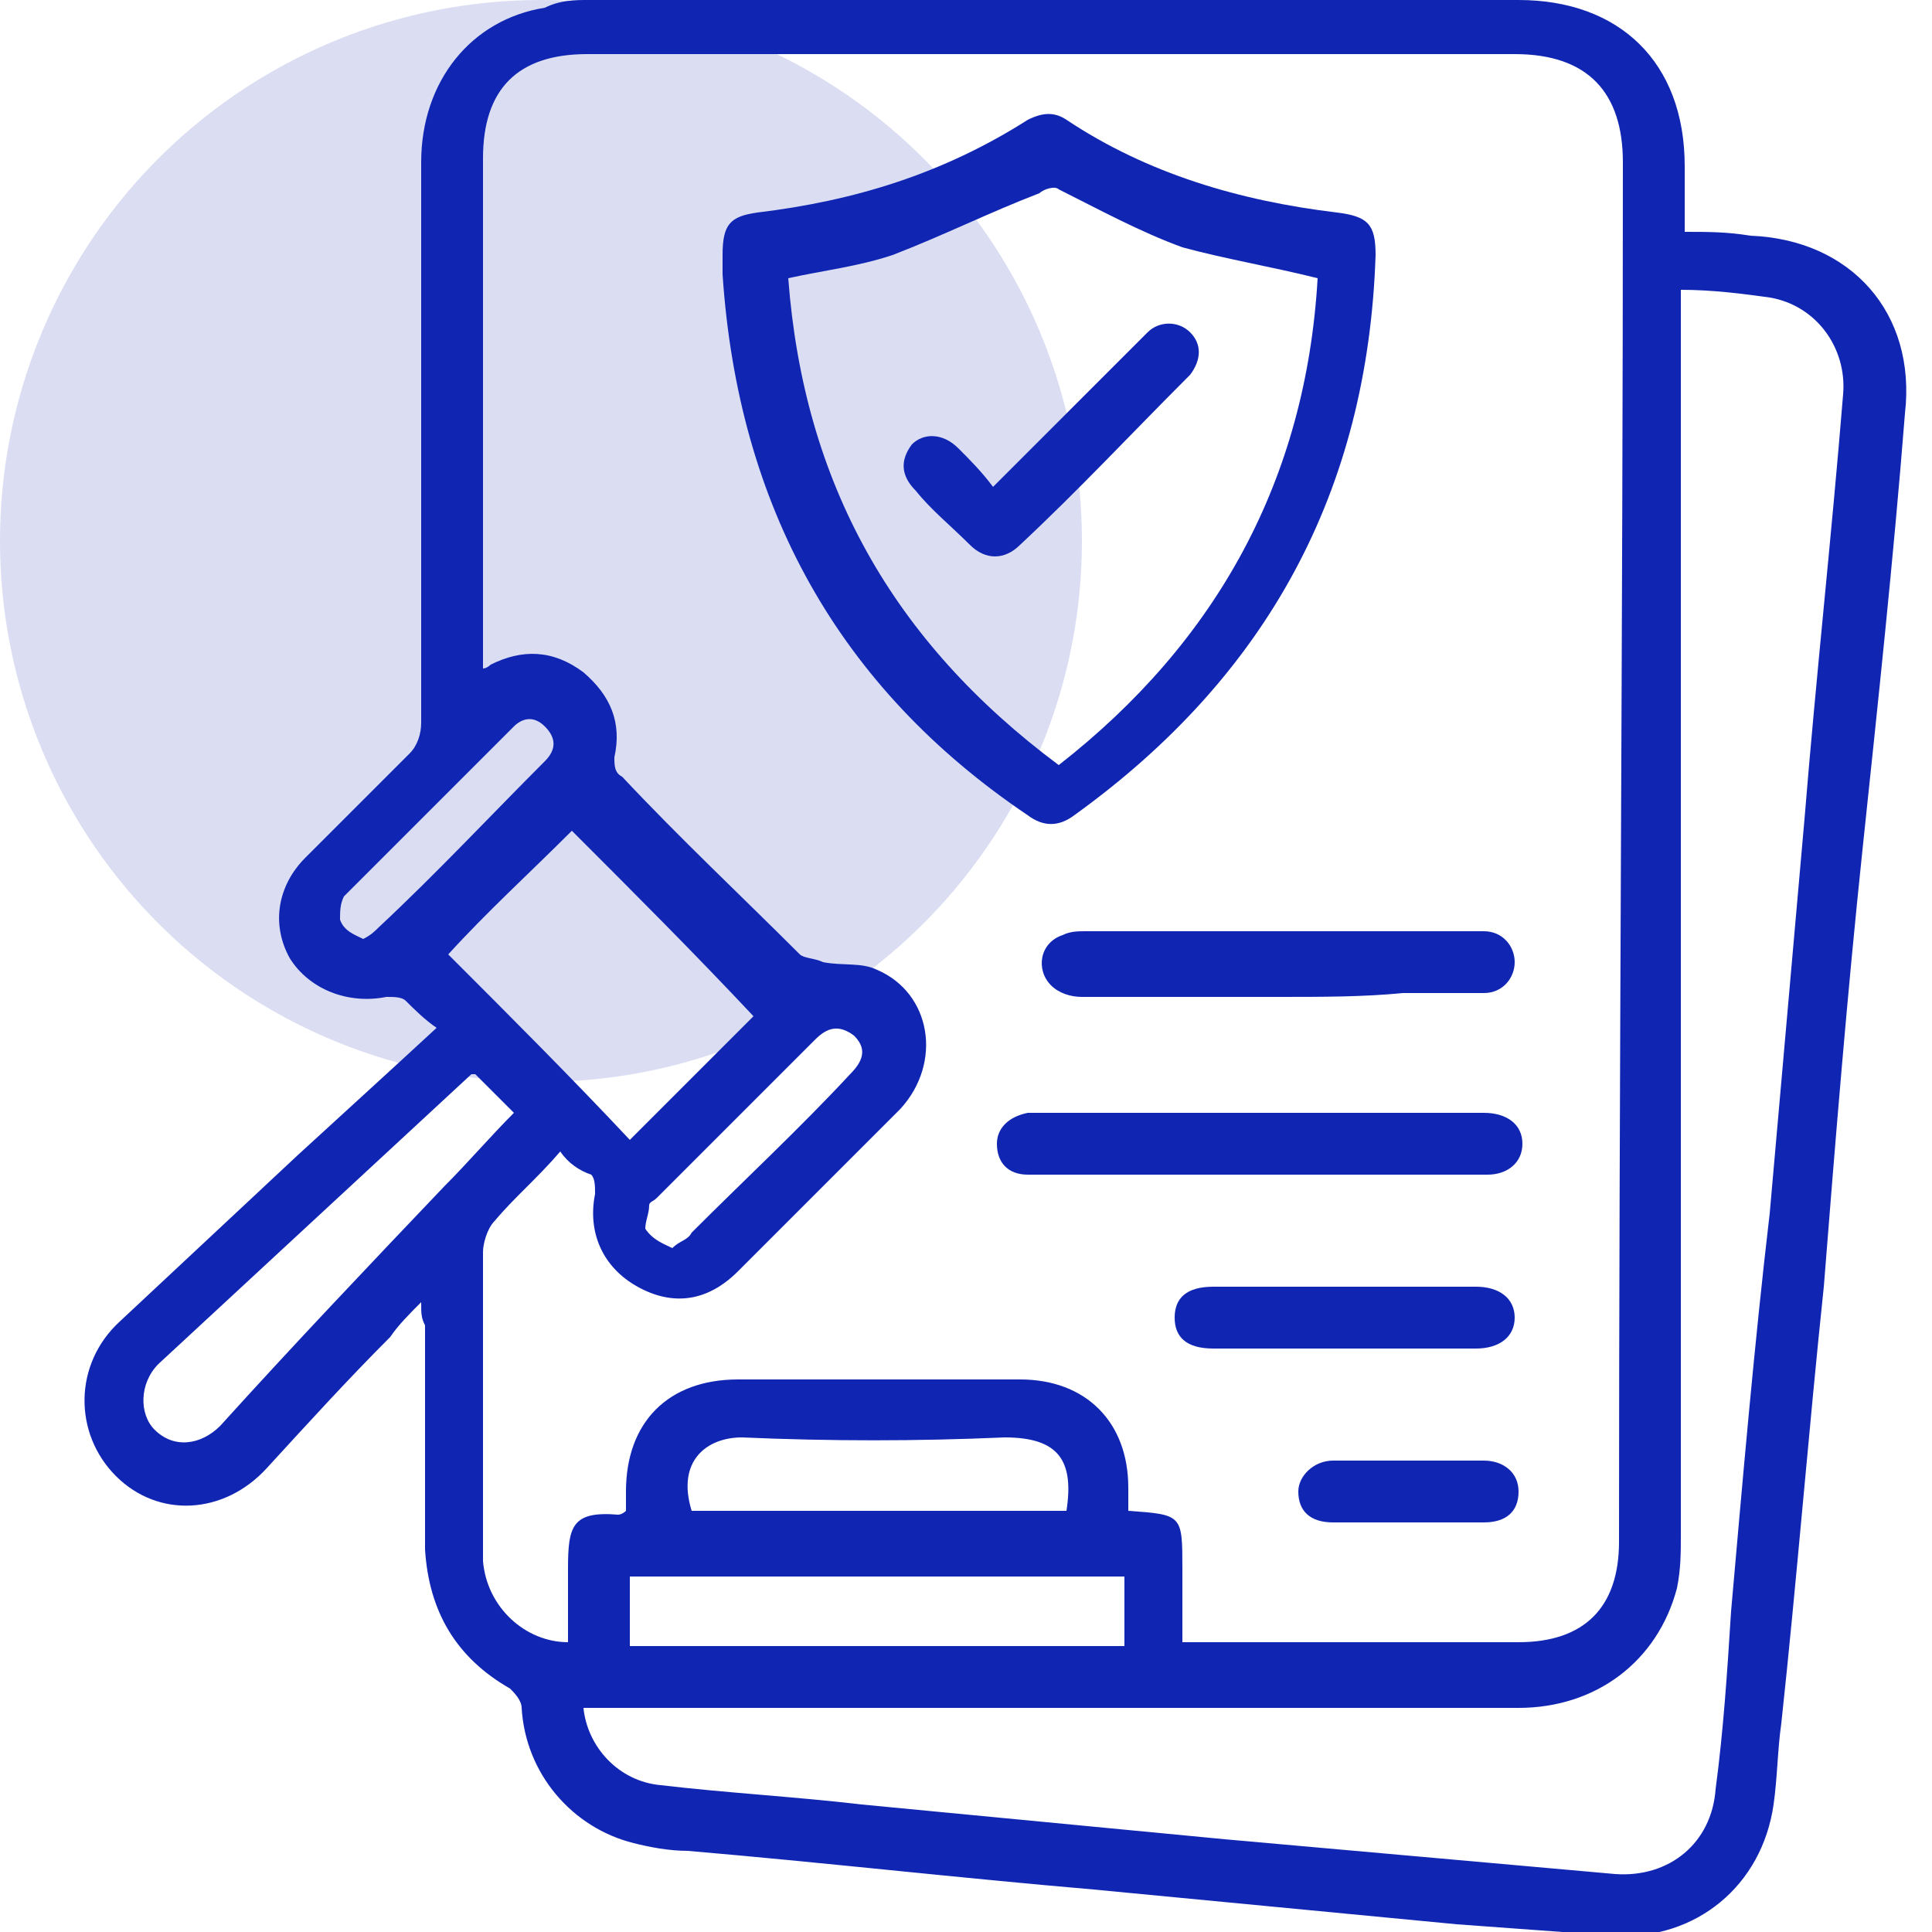
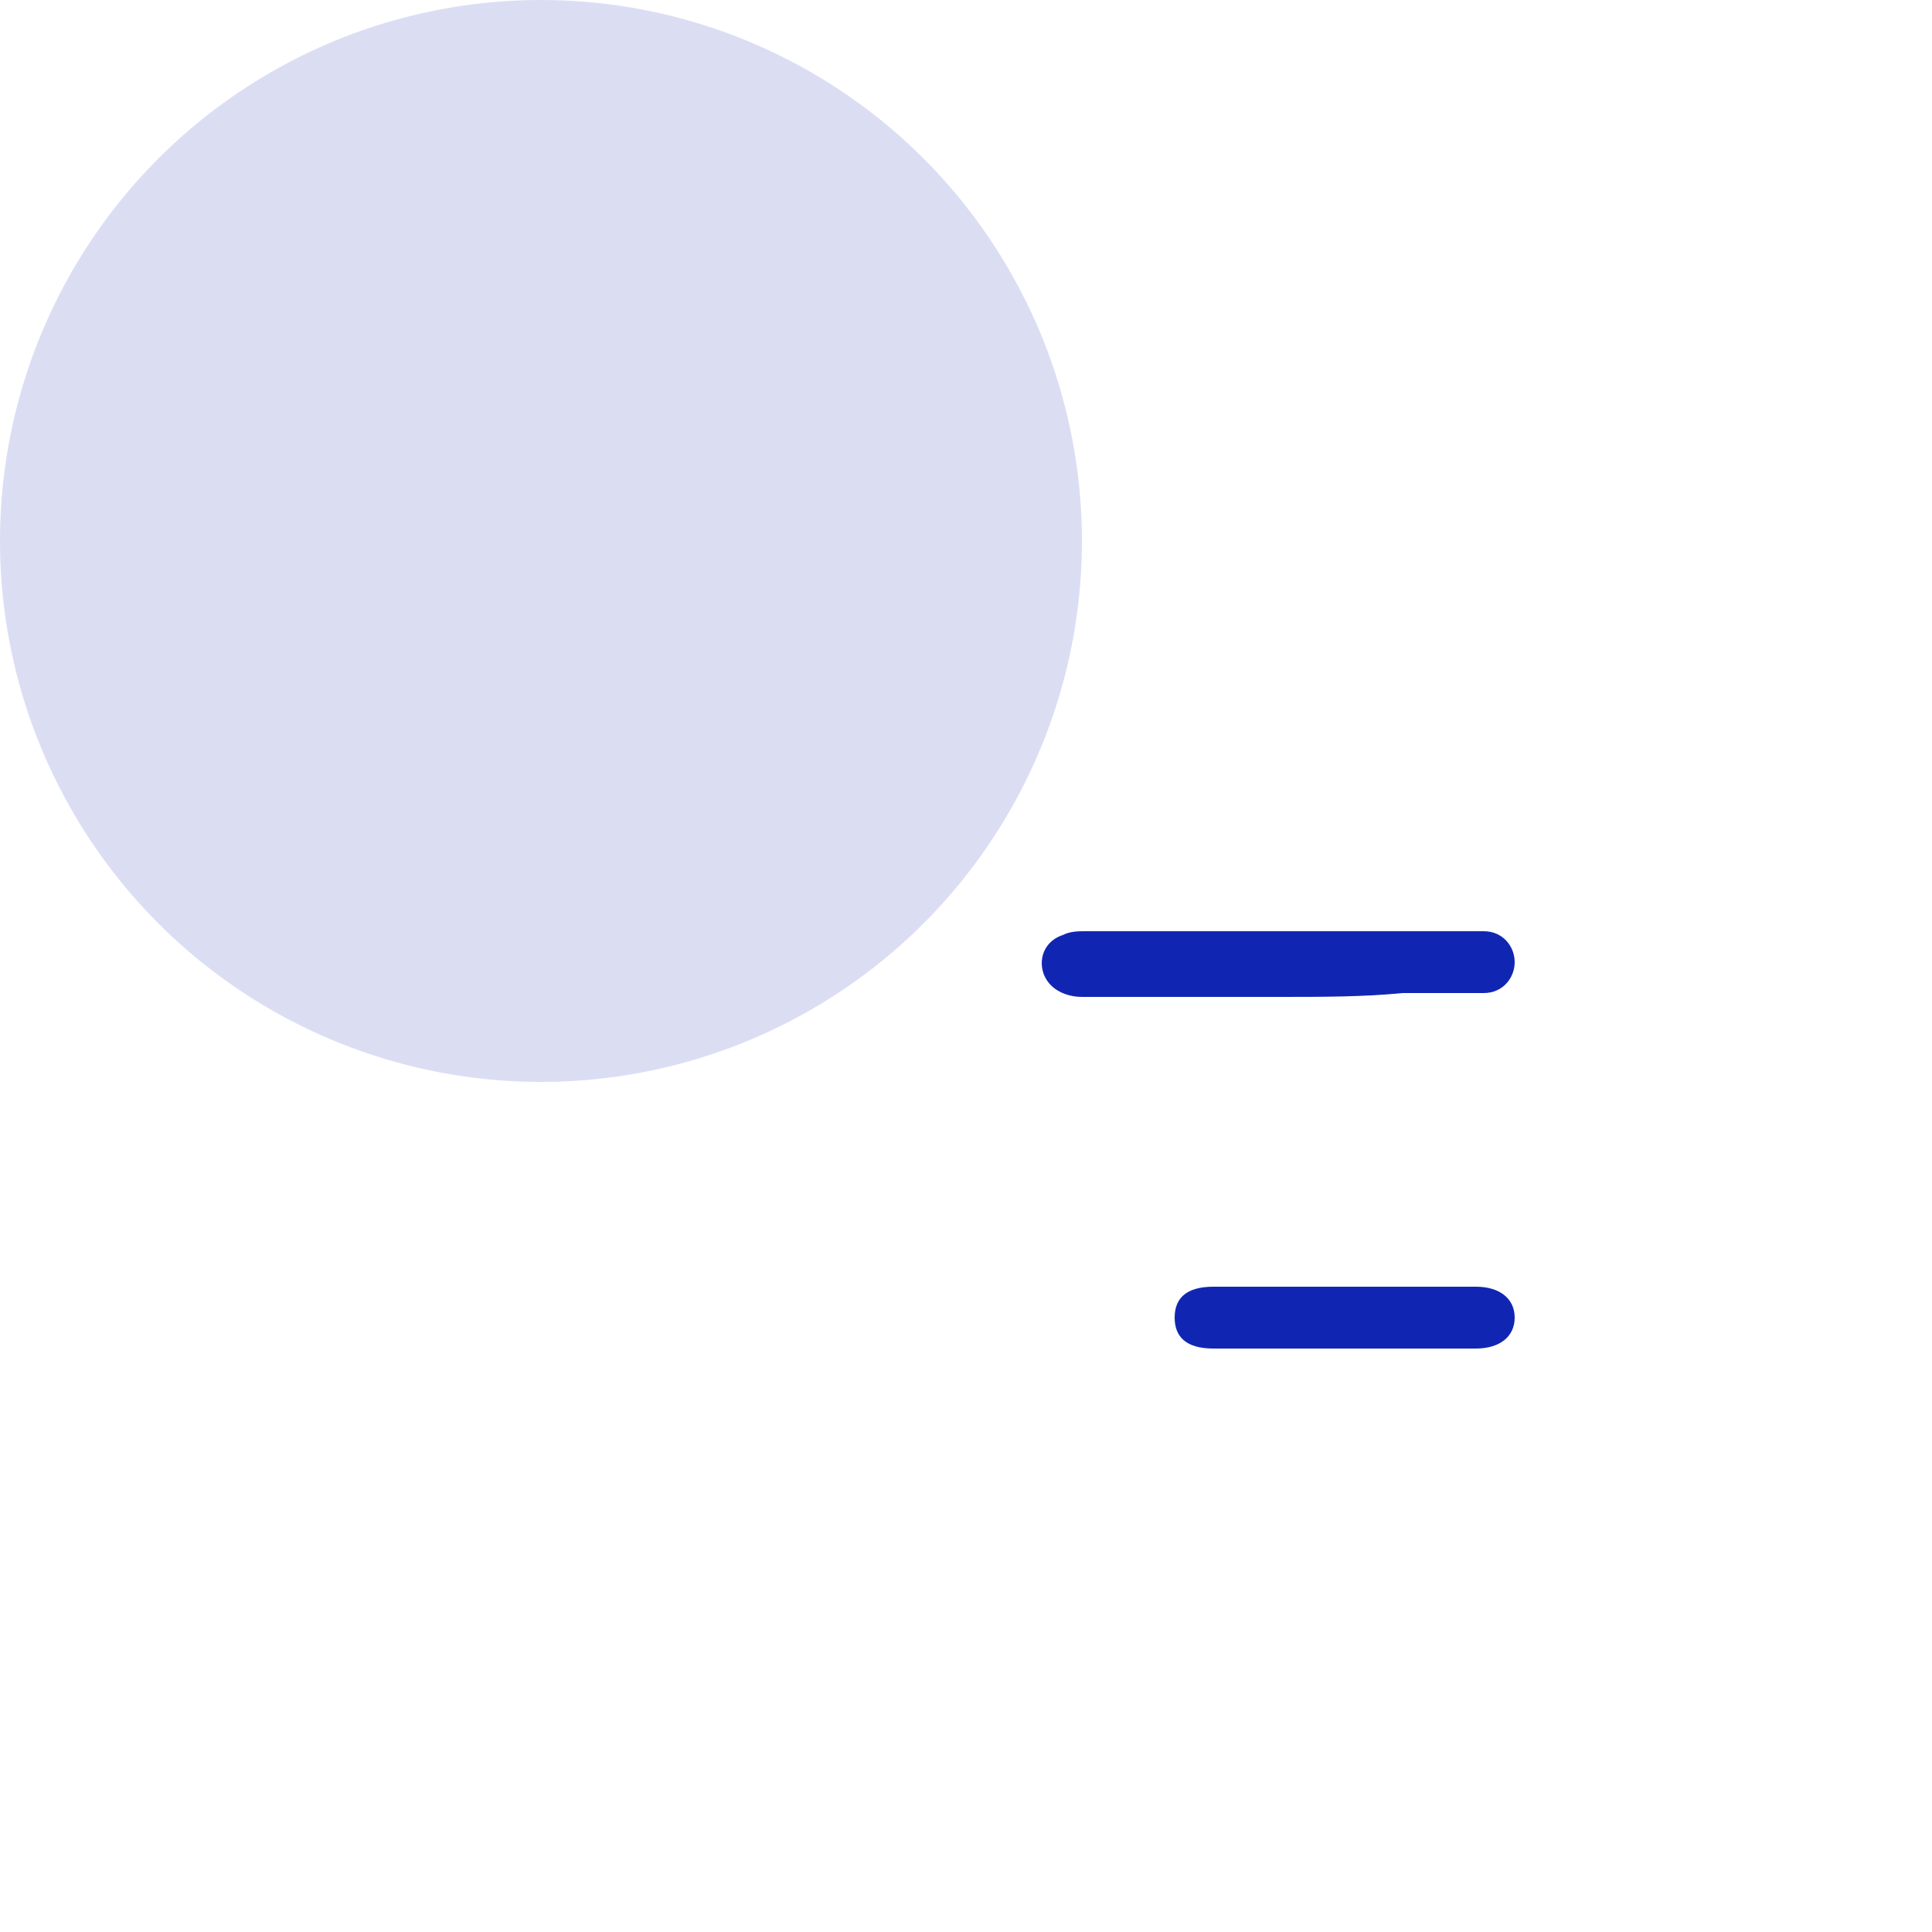
<svg xmlns="http://www.w3.org/2000/svg" id="Layer_1" x="0px" y="0px" viewBox="0 0 50 50" style="enable-background:new 0 0 50 50;" xml:space="preserve">
  <style> .st0{fill:#1026B3;} .st1{opacity:0.15;fill:#1026B3;enable-background:new ;} </style>
  <circle class="st1" cx="14" cy="14" r="14" />
  <g>
-     <path class="st0" d="M10.9,33.7c-0.3,0.3-0.6,0.6-0.8,0.9C9,35.7,8,36.8,6.9,38c-1.1,1.2-2.8,1.3-3.9,0.2c-1.1-1.1-1.1-2.9,0.1-4 c1.5-1.4,3.1-2.9,4.6-4.3c1.2-1.1,2.3-2.1,3.6-3.3c-0.3-0.2-0.6-0.5-0.8-0.7c-0.1-0.1-0.3-0.1-0.5-0.1c-1,0.2-2-0.2-2.5-1 c-0.5-0.9-0.3-1.9,0.4-2.6c0.9-0.9,1.8-1.8,2.7-2.7c0.2-0.2,0.3-0.5,0.3-0.8c0-4.8,0-9.7,0-14.5c0-2.1,1.3-3.7,3.2-4 C14.5,0,14.9,0,15.2,0c8,0,16,0,24.1,0c2.6,0,4.3,1.6,4.3,4.3c0,0.5,0,1.1,0,1.7C44.2,6,44.7,6,45.3,6.1c2.6,0.1,4.3,2,4,4.6 c-0.3,3.8-0.7,7.5-1.1,11.3c-0.4,3.8-0.7,7.5-1,11.3c-0.4,3.8-0.7,7.6-1.1,11.3c-0.1,0.7-0.1,1.4-0.2,2.1c-0.3,2.1-2,3.5-4.1,3.4 c-1.4-0.1-2.7-0.2-4.1-0.3c-3.1-0.3-6.3-0.6-9.4-0.9c-3.5-0.3-7-0.7-10.5-1c-0.5,0-1-0.1-1.4-0.2c-1.6-0.4-2.8-1.8-2.9-3.5 c0-0.2-0.2-0.4-0.3-0.5c-1.4-0.8-2.1-2-2.2-3.6c0-1.9,0-3.9,0-5.8C10.9,34.1,10.9,34,10.9,33.7z M14.5,29.8 c-0.6,0.7-1.2,1.2-1.7,1.8c-0.2,0.2-0.3,0.6-0.3,0.8c0,1.9,0,3.7,0,5.6c0,0.8,0,1.6,0,2.4c0.1,1.2,1.1,2.1,2.2,2.1 c0-0.6,0-1.3,0-1.9c0-1.1,0.1-1.5,1.3-1.4c0,0,0.1,0,0.2-0.1c0-0.2,0-0.4,0-0.5c0-1.8,1.1-2.9,2.9-2.9c2.4,0,4.9,0,7.3,0 c1.7,0,2.8,1.1,2.8,2.8c0,0.2,0,0.4,0,0.6c1.4,0.1,1.4,0.1,1.4,1.5c0,0.6,0,1.3,0,1.9c0.2,0,0.3,0,0.5,0c2.7,0,5.4,0,8.2,0 c1.7,0,2.6-0.9,2.6-2.6c0-11.9,0.1-23.8,0.1-35.7c0-1.8-0.9-2.8-2.8-2.8c-8,0-16,0-24,0c-1.8,0-2.7,0.9-2.7,2.7c0,4.2,0,8.4,0,12.7 c0,0.2,0,0.3,0,0.5c0.1,0,0.2-0.1,0.2-0.1c0.8-0.4,1.6-0.4,2.4,0.2c0.7,0.6,1,1.3,0.8,2.2c0,0.2,0,0.4,0.2,0.5 c1.5,1.6,3.1,3.1,4.6,4.6c0.1,0.1,0.4,0.1,0.6,0.2c0.5,0.1,1,0,1.4,0.2c1.4,0.6,1.7,2.4,0.6,3.6c-1.4,1.4-2.8,2.8-4.2,4.2 c-0.8,0.8-1.7,0.9-2.6,0.4c-0.9-0.5-1.3-1.4-1.1-2.4c0-0.2,0-0.4-0.1-0.5C15,30.3,14.7,30.1,14.5,29.8z M15.1,44.2 c0.1,1,0.9,1.9,2,2c1.7,0.2,3.5,0.3,5.2,0.5c3.1,0.3,6.3,0.6,9.4,0.9c3.4,0.3,6.7,0.6,10.1,0.9c1.4,0.1,2.5-0.8,2.6-2.2 c0.2-1.5,0.3-3,0.4-4.6c0.3-3.4,0.6-6.9,1-10.3c0.3-3.4,0.6-6.8,0.9-10.2c0.3-3.7,0.7-7.3,1-11c0.1-1.2-0.7-2.3-1.9-2.5 c-0.7-0.1-1.5-0.2-2.3-0.2c0,0.3,0,0.5,0,0.7c0,10.5,0,21,0,31.5c0,0.5,0,0.9-0.1,1.4c-0.5,1.9-2.1,3.1-4.1,3.1 c-7.9,0-15.8,0-23.7,0C15.4,44.2,15.3,44.2,15.1,44.2z M14.8,21.5c-1.1,1.1-2.2,2.1-3.2,3.2c1.6,1.6,3.2,3.2,4.7,4.8 c1-1,2.1-2.1,3.2-3.2C18,24.7,16.4,23.1,14.8,21.5z M29.1,40.8c-4.3,0-8.5,0-12.8,0c0,0.6,0,1.2,0,1.8c4.3,0,8.5,0,12.8,0 C29.1,42,29.1,41.4,29.1,40.8z M12.3,27.8c0,0-0.1,0-0.1,0c-2.7,2.5-5.4,5-8.1,7.5c-0.5,0.5-0.5,1.3-0.1,1.7 c0.5,0.5,1.2,0.4,1.7-0.1c1.9-2.1,3.8-4.1,5.8-6.2c0.6-0.6,1.2-1.3,1.8-1.9C12.9,28.4,12.6,28.1,12.3,27.8z M27.6,39.1 c0.2-1.3-0.2-1.9-1.6-1.9c-2.3,0.1-4.5,0.1-6.8,0c-0.9,0-1.7,0.6-1.3,1.9C21.1,39.1,24.3,39.1,27.6,39.1z M17.4,32.3 c0.2-0.2,0.4-0.2,0.5-0.4c1.4-1.4,2.8-2.7,4.1-4.1c0.4-0.4,0.4-0.7,0.1-1c-0.4-0.3-0.7-0.2-1,0.1c-1.4,1.4-2.7,2.7-4.1,4.1 c-0.1,0.1-0.2,0.1-0.2,0.2c0,0.2-0.1,0.4-0.1,0.6C16.9,32.1,17.2,32.2,17.4,32.3z M9.4,24.3c0.2-0.1,0.3-0.2,0.4-0.3 c1.5-1.4,2.9-2.9,4.3-4.3c0.3-0.3,0.3-0.6,0-0.9c-0.3-0.3-0.6-0.2-0.8,0c-0.1,0.1-0.1,0.1-0.2,0.2c-1.3,1.3-2.6,2.6-3.9,3.9 c-0.1,0.1-0.2,0.2-0.3,0.3c-0.1,0.2-0.1,0.4-0.1,0.6C8.9,24.1,9.2,24.2,9.4,24.3z" />
-     <path class="st0" d="M18.7,7.1c0-0.2,0-0.3,0-0.5c0-0.8,0.2-1,0.9-1.1c2.5-0.3,4.8-1,7-2.4c0.4-0.2,0.7-0.2,1,0 c2.1,1.4,4.5,2.1,7,2.4c0.8,0.1,1,0.3,1,1.1c-0.2,6.1-2.8,10.9-7.8,14.5c-0.4,0.3-0.8,0.3-1.2,0C21.7,17.8,19.1,13.1,18.7,7.1z M34.1,7.2c-1.2-0.3-2.4-0.5-3.5-0.8c-1.1-0.4-2.2-1-3.2-1.5c-0.1-0.1-0.4,0-0.5,0.1c-1.3,0.5-2.5,1.1-3.8,1.6 c-0.9,0.3-1.8,0.4-2.7,0.6c0.4,5.3,2.7,9.4,7,12.6C31.5,16.6,33.8,12.4,34.1,7.2z" />
-     <path class="st0" d="M32.5,30.4c-1.8,0-3.7,0-5.5,0c-0.1,0-0.3,0-0.4,0c-0.5,0-0.8-0.3-0.8-0.8c0-0.4,0.3-0.7,0.8-0.8 c0.1,0,0.2,0,0.4,0c3.7,0,7.5,0,11.2,0c0.1,0,0.1,0,0.2,0c0.6,0,1,0.3,1,0.8c0,0.5-0.4,0.8-0.9,0.8c-0.7,0-1.3,0-2,0 C35,30.4,33.8,30.4,32.5,30.4z" />
    <path class="st0" d="M33.1,25.8c-1.7,0-3.4,0-5.1,0c-0.3,0-0.6-0.1-0.8-0.3c-0.4-0.4-0.3-1.1,0.3-1.3c0.2-0.1,0.4-0.1,0.6-0.1 c3.3,0,6.6,0,9.9,0c0.1,0,0.2,0,0.4,0c0.5,0,0.8,0.4,0.8,0.8c0,0.4-0.3,0.8-0.8,0.8c-0.7,0-1.4,0-2.1,0 C35.3,25.8,34.2,25.8,33.1,25.8z" />
    <path class="st0" d="M34.8,33.3c1.1,0,2.3,0,3.4,0c0.6,0,1,0.3,1,0.8c0,0.5-0.4,0.8-1,0.8c-2.3,0-4.6,0-6.8,0c-0.7,0-1-0.3-1-0.8 c0-0.5,0.3-0.8,1-0.8C32.5,33.3,33.7,33.3,34.8,33.3z" />
-     <path class="st0" d="M36.4,39.4c-0.6,0-1.2,0-1.9,0c-0.6,0-0.9-0.3-0.9-0.8c0-0.4,0.4-0.8,0.9-0.8c1.3,0,2.6,0,3.9,0 c0.5,0,0.9,0.3,0.9,0.8c0,0.5-0.3,0.8-0.9,0.8C37.7,39.4,37,39.4,36.4,39.4z" />
-     <path class="st0" d="M25.7,12.6c1-1,1.9-1.9,2.8-2.8c0.4-0.4,0.8-0.8,1.2-1.2c0.3-0.3,0.8-0.3,1.1,0c0.3,0.3,0.3,0.7,0,1.1 c0,0-0.1,0.1-0.1,0.1c-1.4,1.4-2.8,2.9-4.3,4.3c-0.4,0.4-0.9,0.4-1.3,0c-0.5-0.5-1-0.9-1.4-1.4c-0.4-0.4-0.4-0.8-0.1-1.2 c0.3-0.3,0.8-0.3,1.2,0.1C25.1,11.9,25.4,12.2,25.7,12.6z" />
  </g>
</svg>